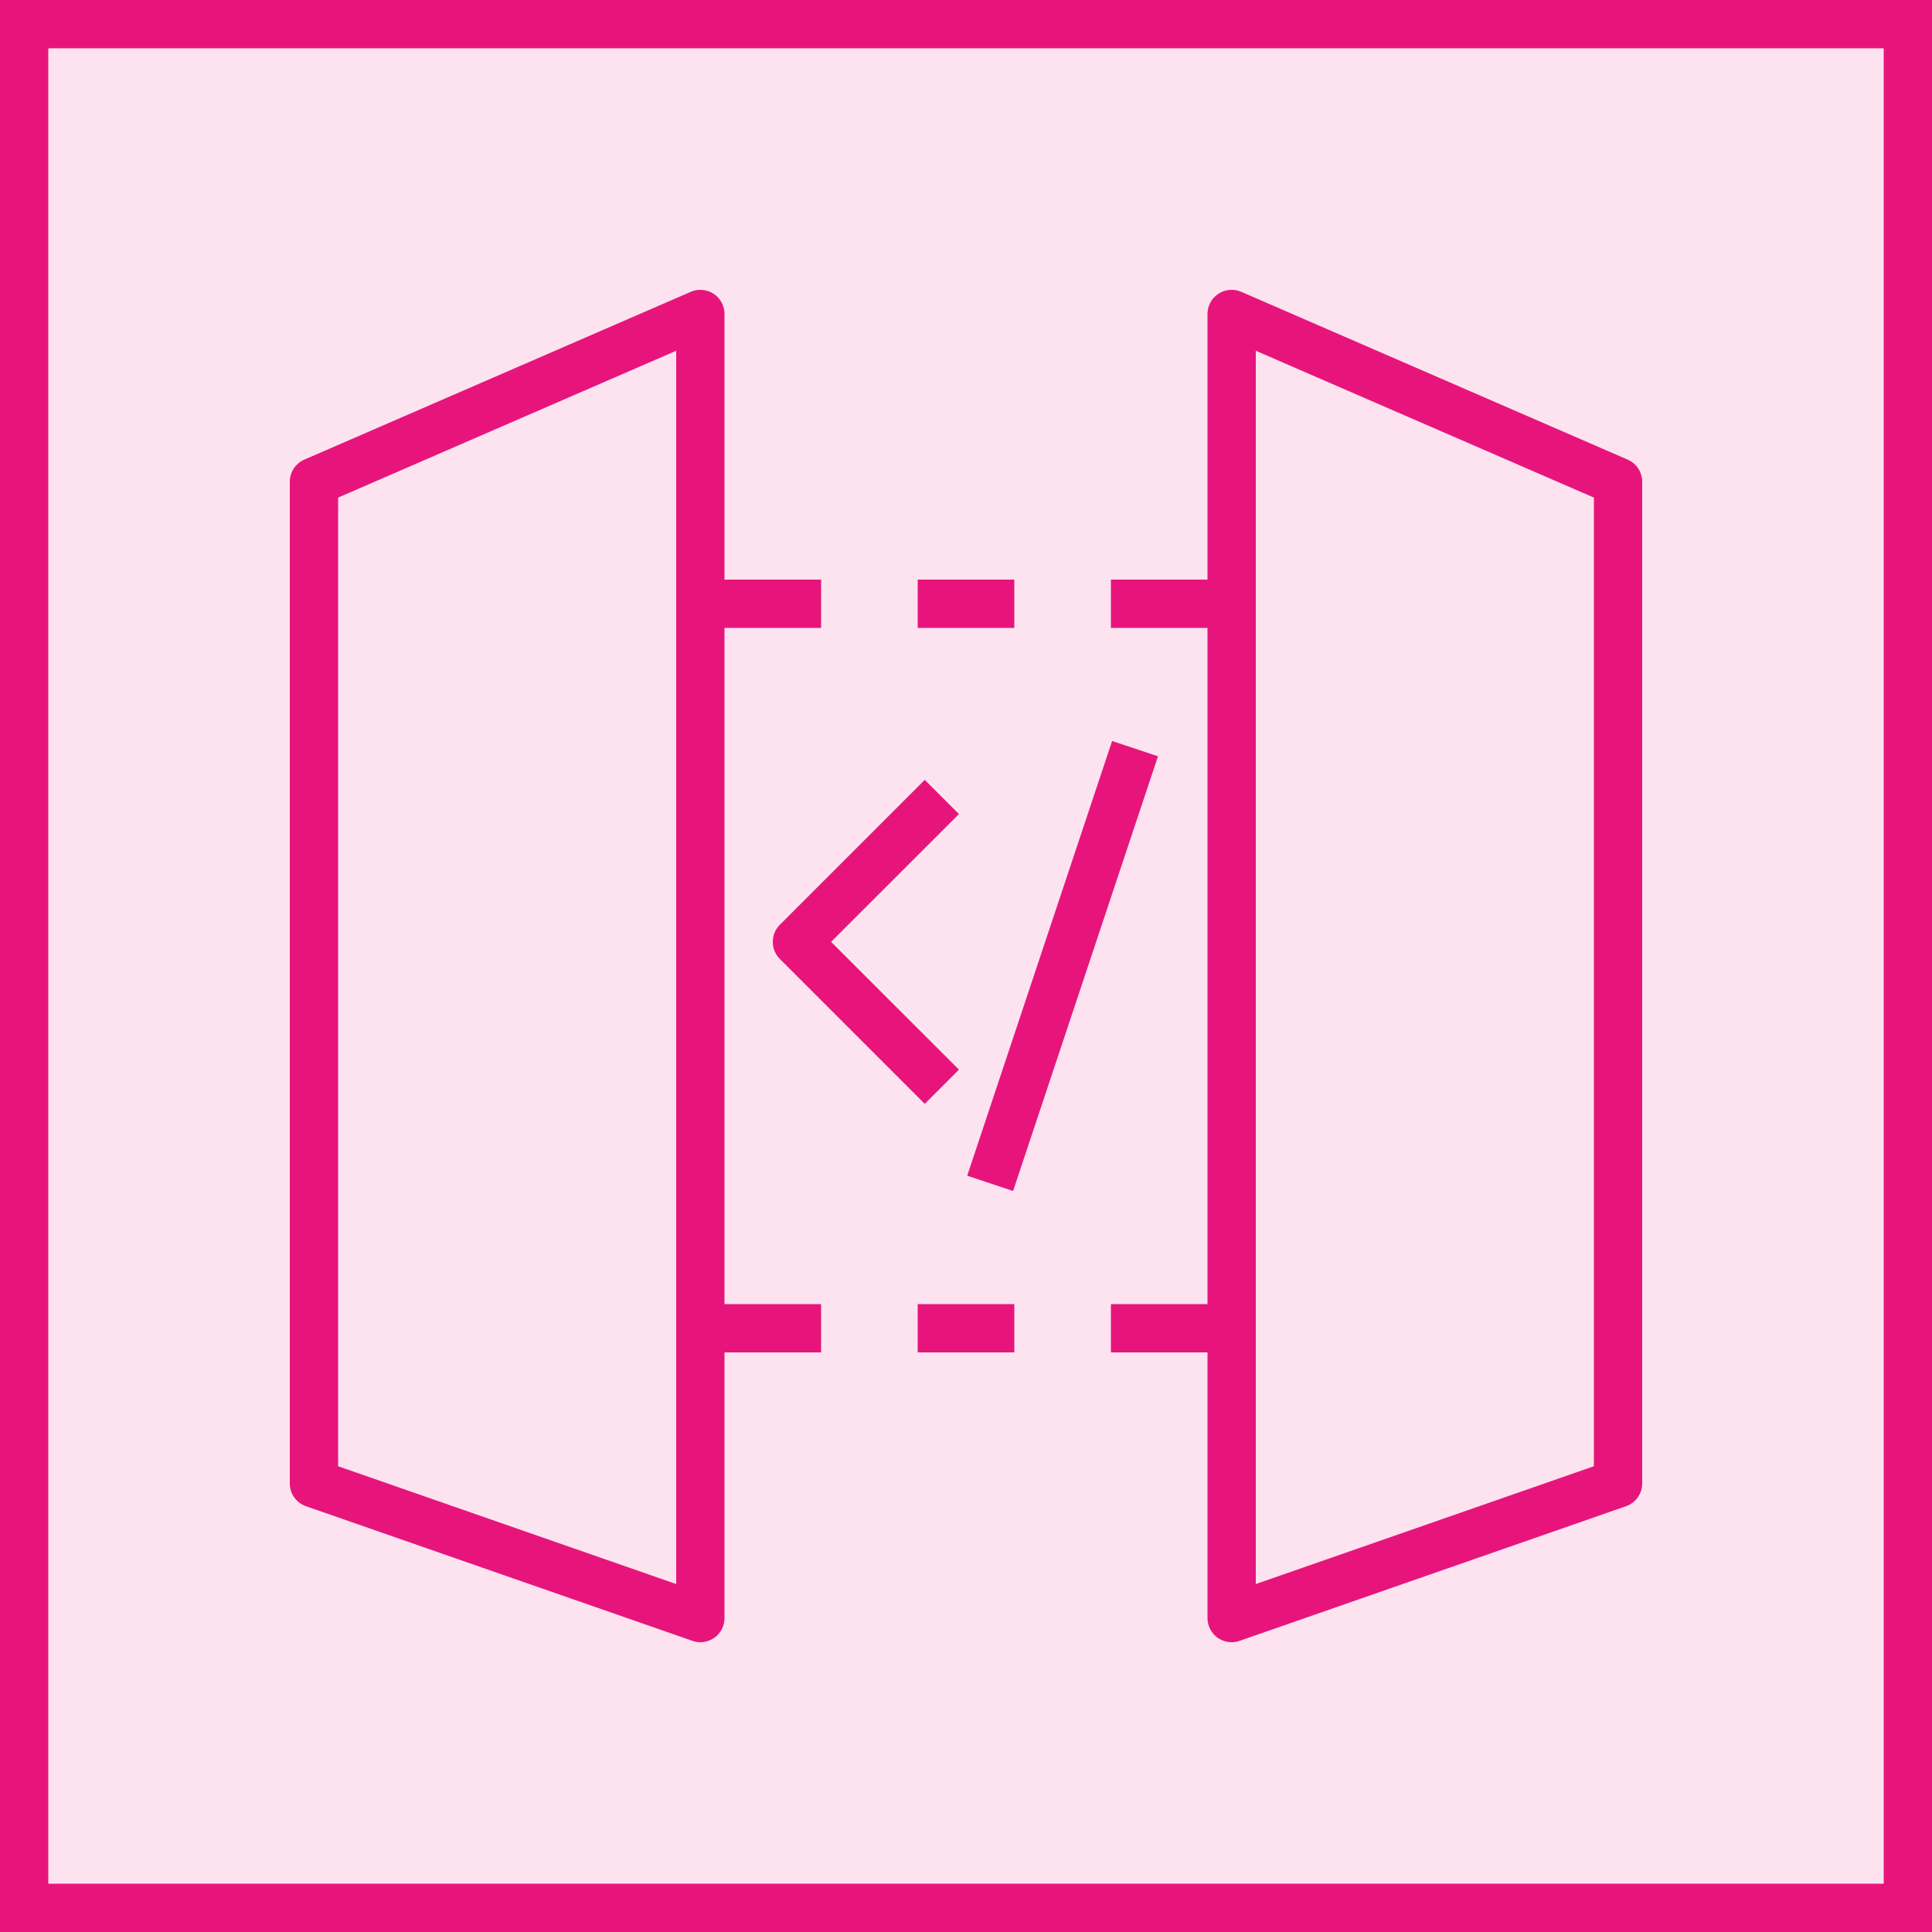
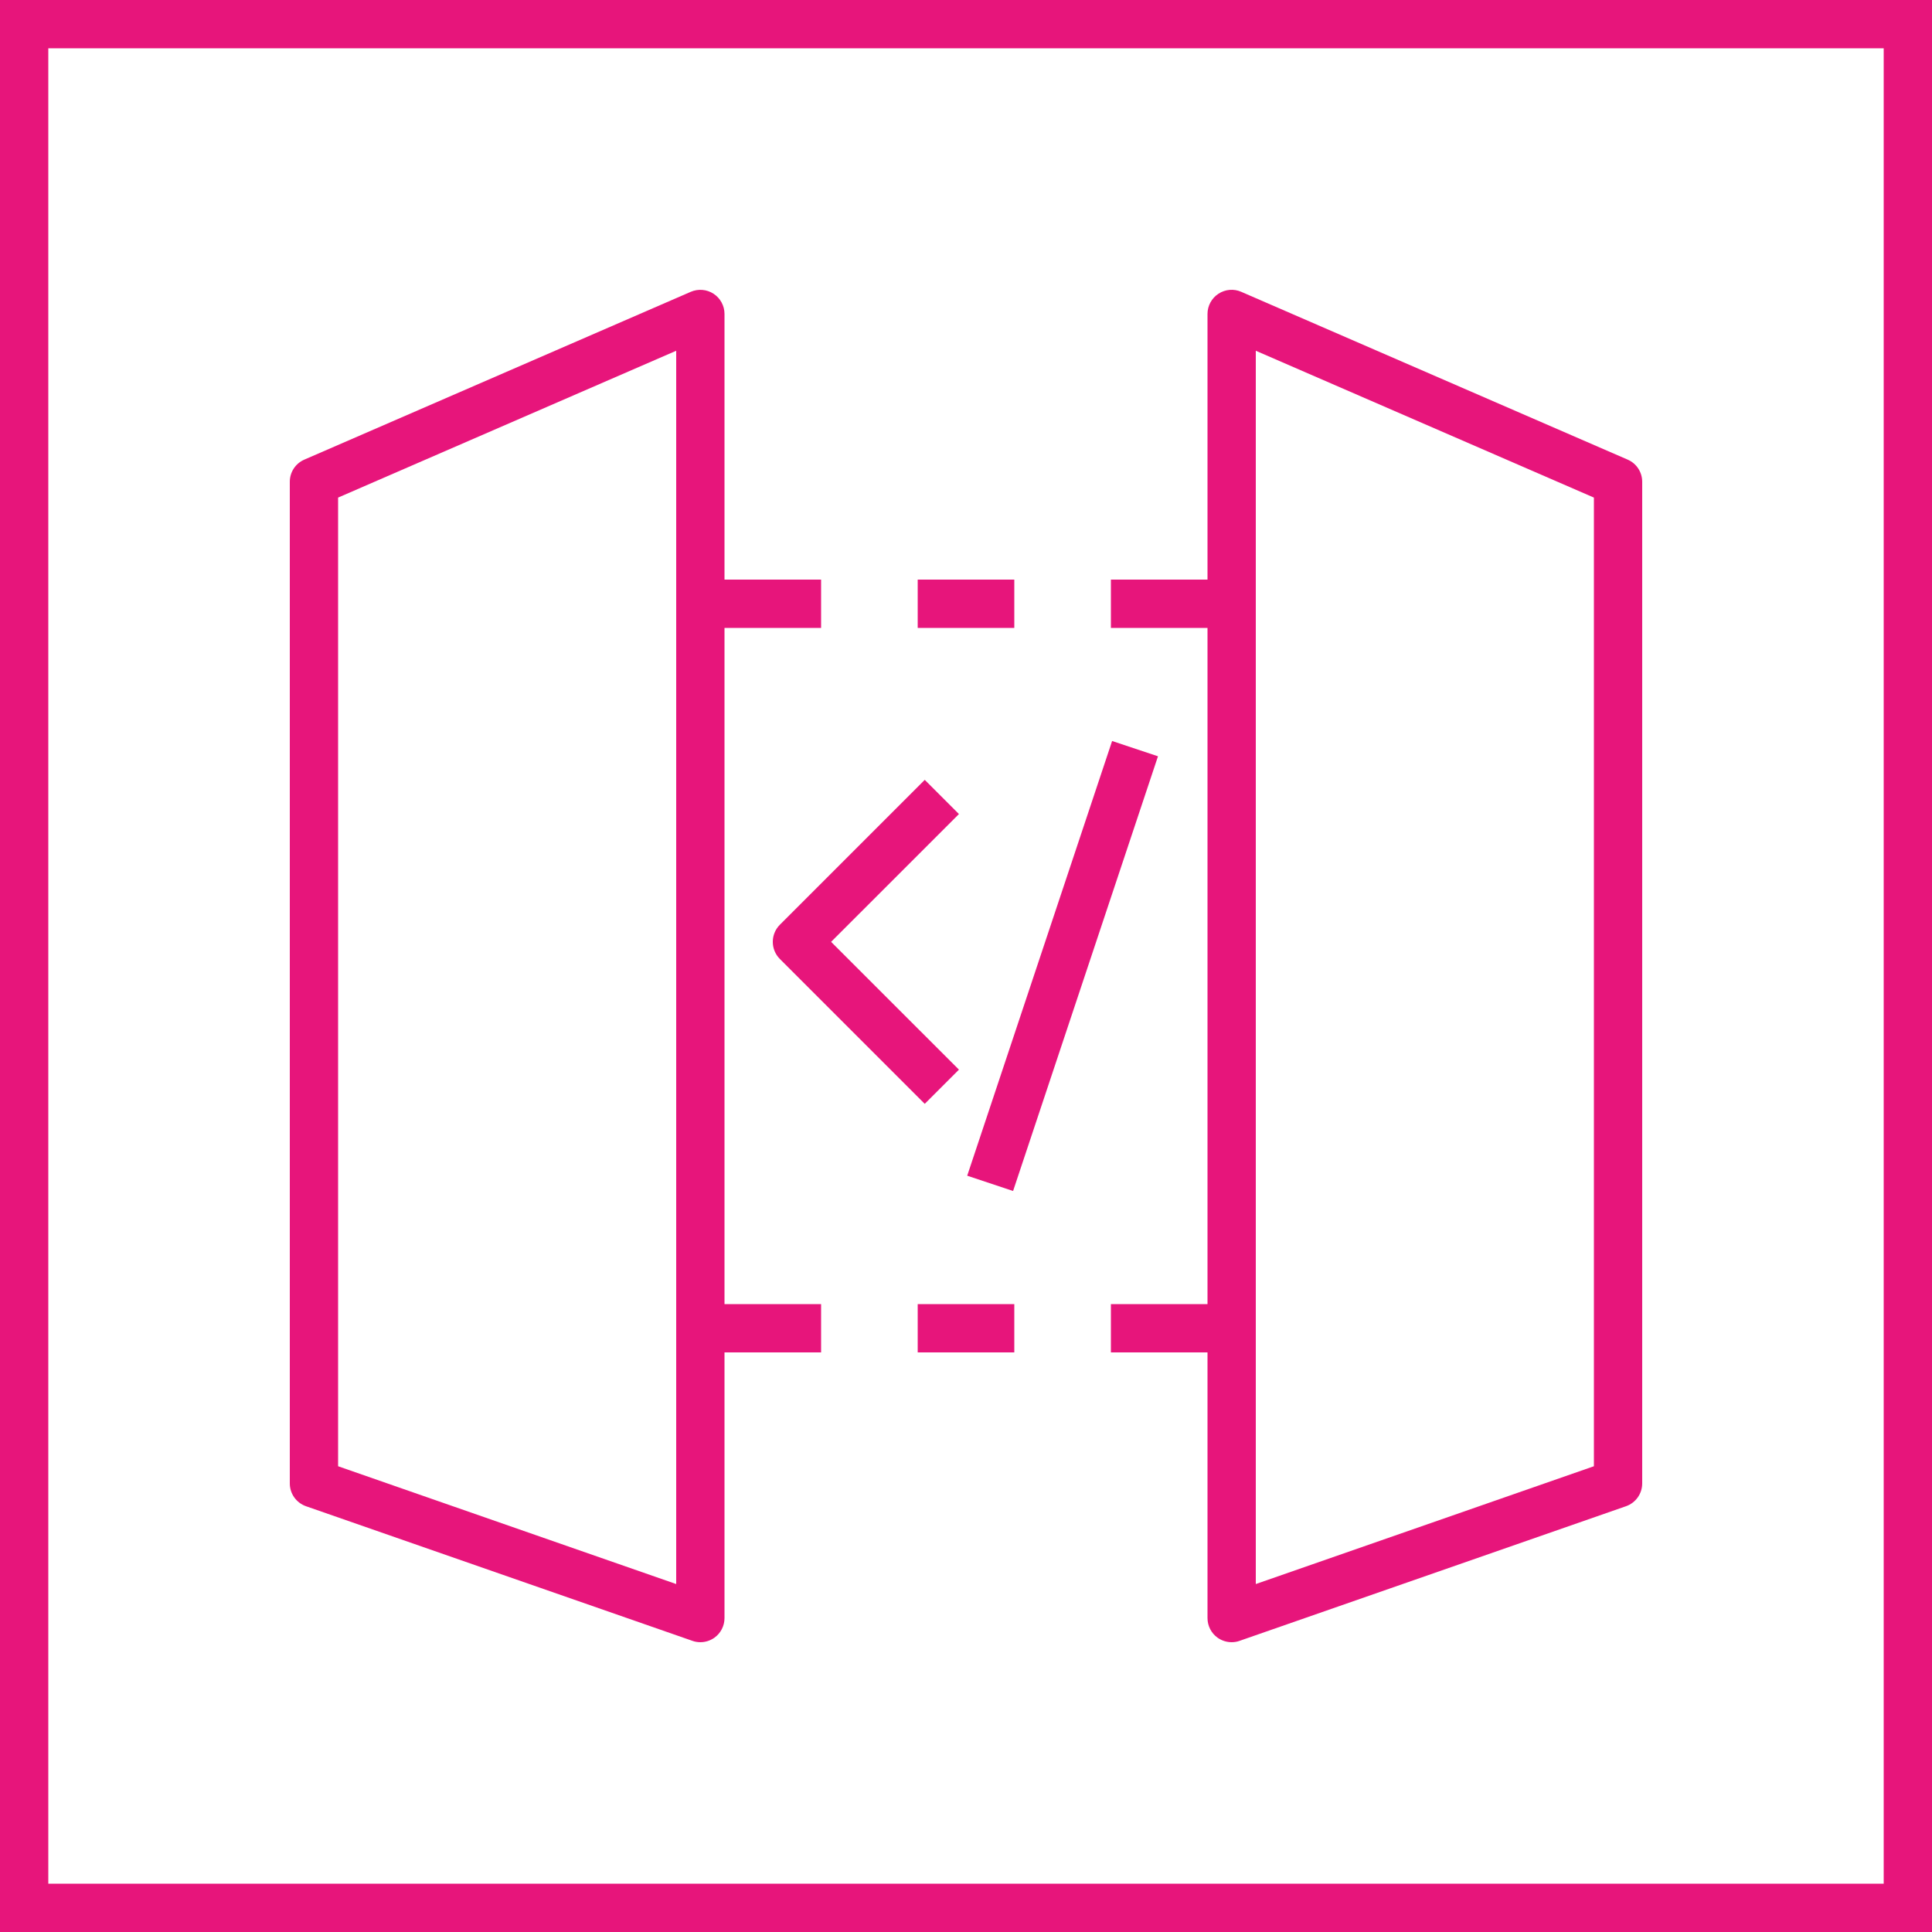
<svg xmlns="http://www.w3.org/2000/svg" width="40" height="40" viewBox="0 0 40 40" fill="none">
  <g clip-path="url(#clip0_23294_2916)">
-     <path d="M40 0H0V40H40V0Z" fill="#E7157B" fill-opacity="0.12" />
    <path fill-rule="evenodd" clip-rule="evenodd" d="M19 28H21V27H19V28ZM14 7.262L7 10.302V30.357L14 32.796V7.262ZM15 13V27H17V28H15V33.5C15 33.662 14.922 33.814 14.79 33.908C14.704 33.968 14.603 34 14.5 34C14.444 34 14.389 33.991 14.336 33.972L6.336 31.185C6.135 31.115 6 30.926 6 30.713V9.974C6 9.775 6.118 9.595 6.301 9.516L14.301 6.042C14.455 5.975 14.634 5.99 14.774 6.082C14.915 6.174 15 6.332 15 6.5V12H17V13H15ZM33 10.302L26 7.262V12V13V27V28V32.796L33 30.357V10.302ZM34 9.974V30.713C34 30.926 33.865 31.115 33.664 31.185L25.664 33.972C25.611 33.991 25.556 34 25.5 34C25.397 34 25.296 33.968 25.21 33.908C25.078 33.814 25 33.662 25 33.5V28H23V27H25V13H23V12H25V6.5C25 6.332 25.085 6.174 25.226 6.082C25.367 5.989 25.546 5.974 25.699 6.042L33.699 9.516C33.882 9.595 34 9.775 34 9.974ZM19 13H21V12H19V13ZM23.975 15.658L23.025 15.342L20.025 24.342L20.975 24.658L23.975 15.658ZM19.146 22.854L16.146 19.854C15.951 19.658 15.951 19.342 16.146 19.146L19.146 16.146L19.854 16.854L17.207 19.5L19.854 22.146L19.146 22.854Z" fill="#E7157B" />
  </g>
  <rect x="0.5" y="0.5" width="39" height="39" stroke="#E7157B" />
  <defs>
    <clipPath id="clip0_23294_2916">
      <rect width="40" height="40" fill="white" />
    </clipPath>
  </defs>
</svg>